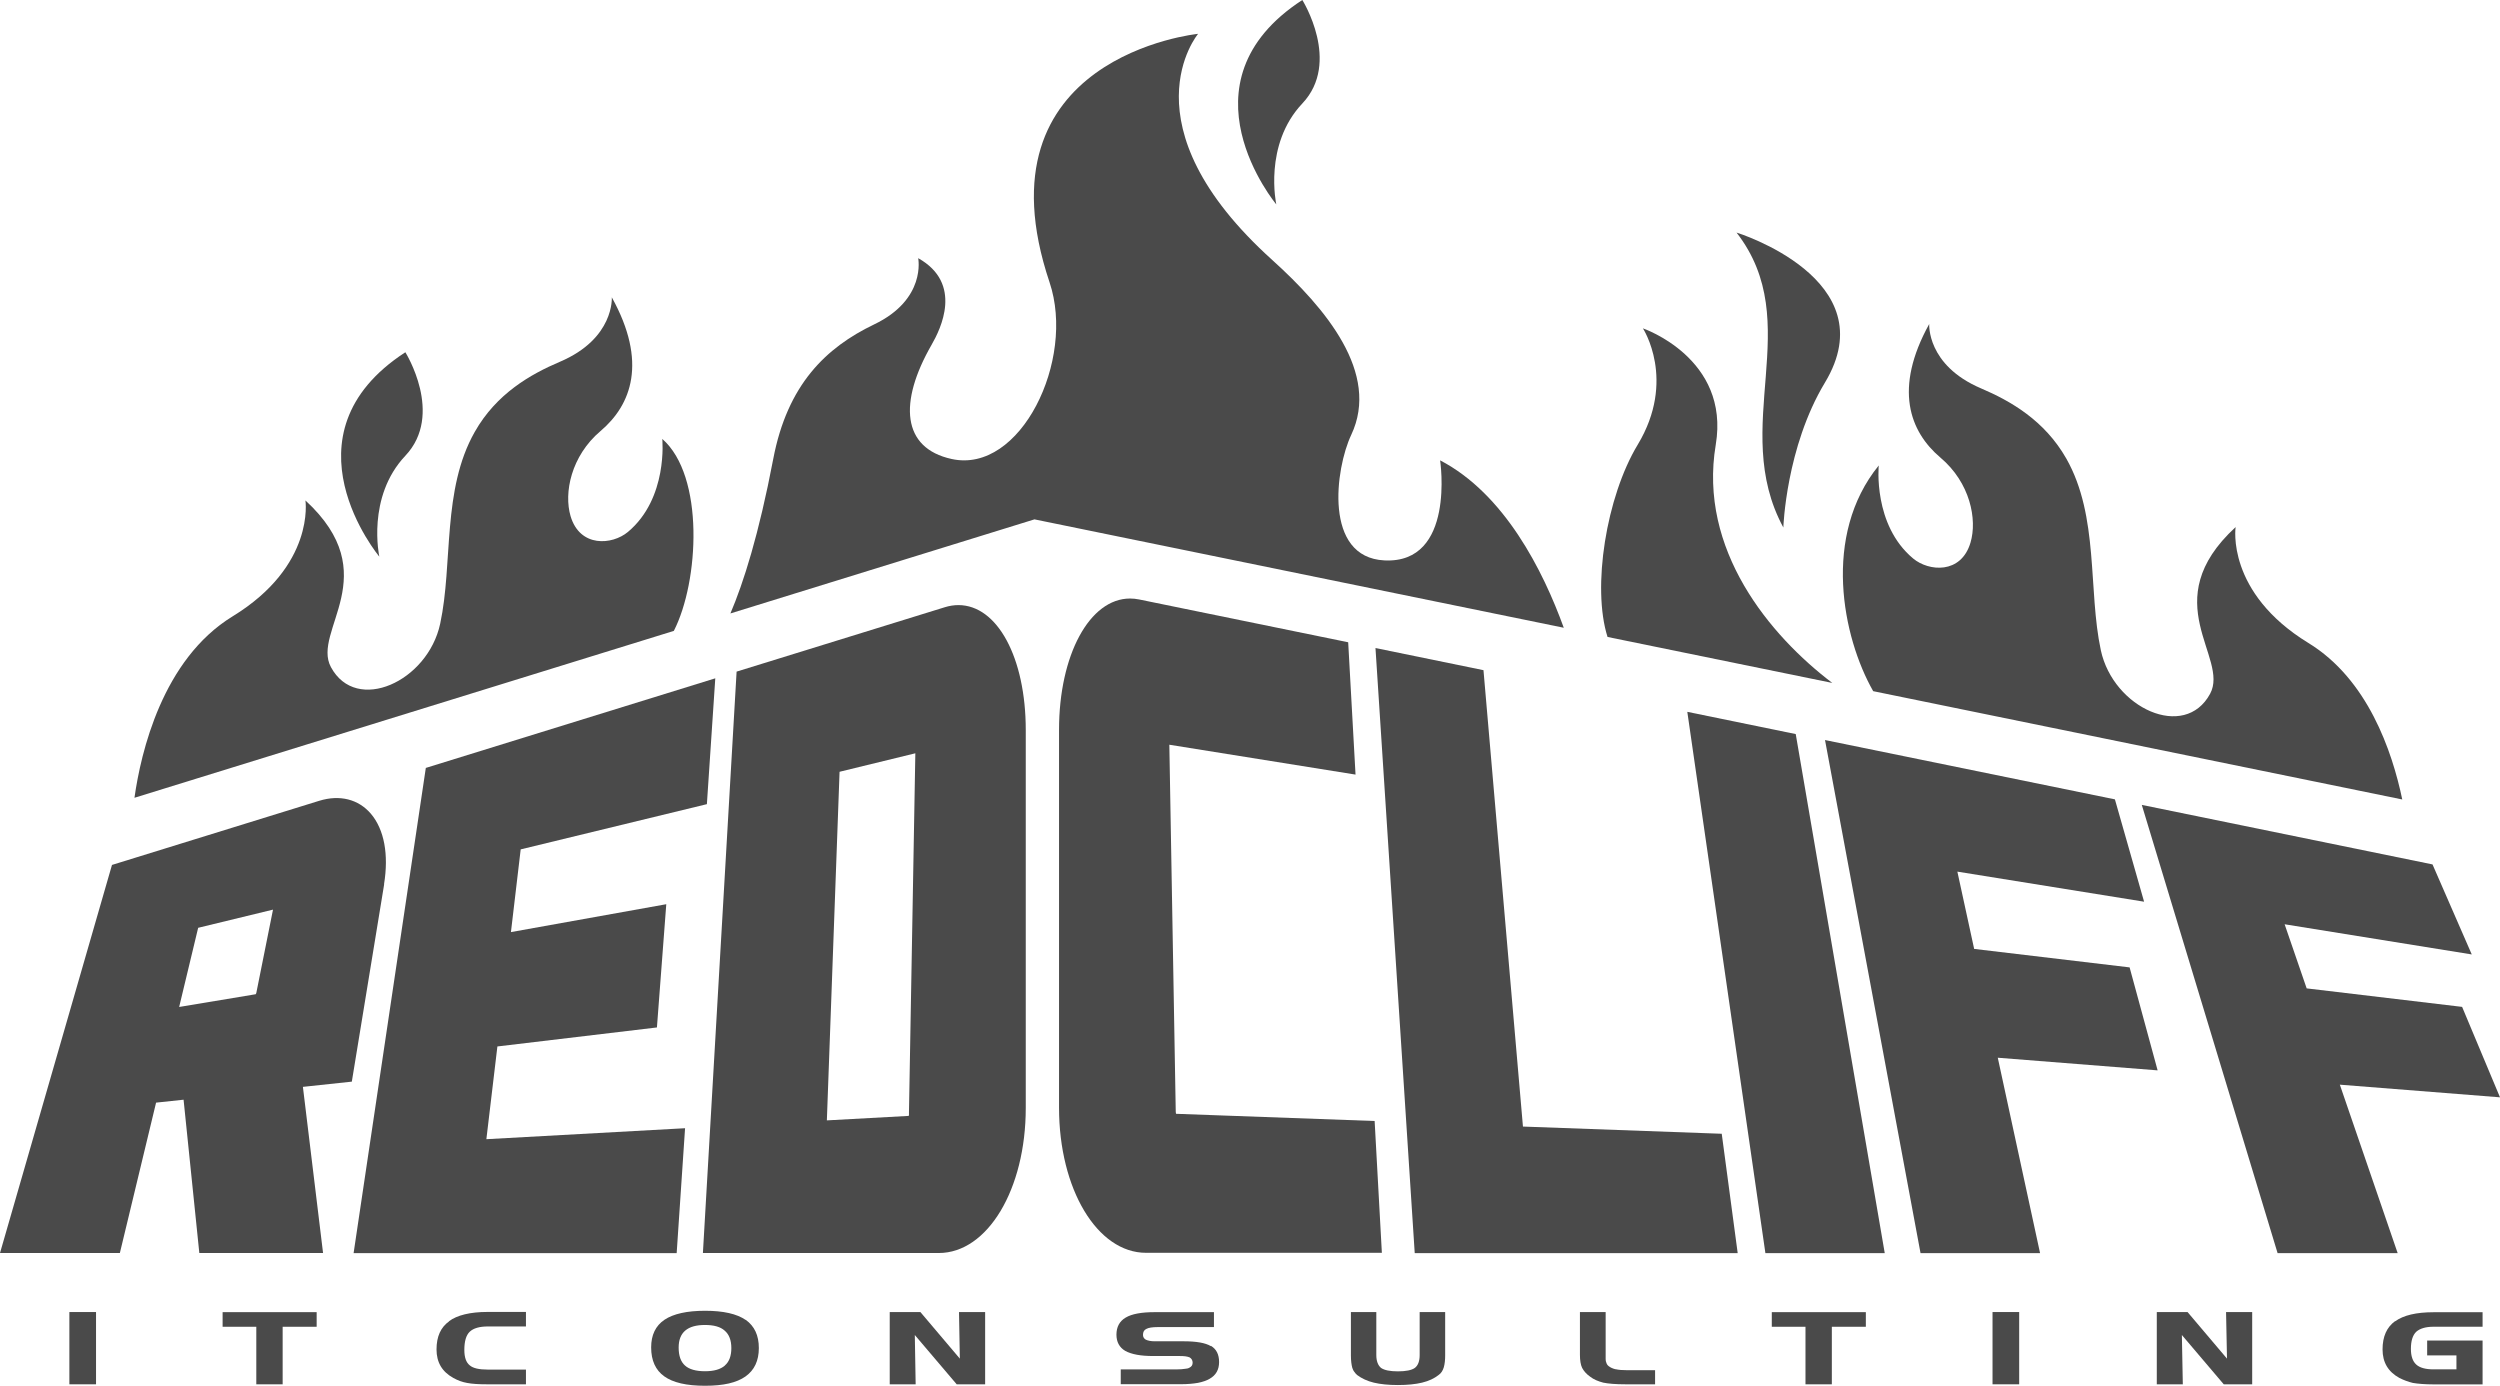
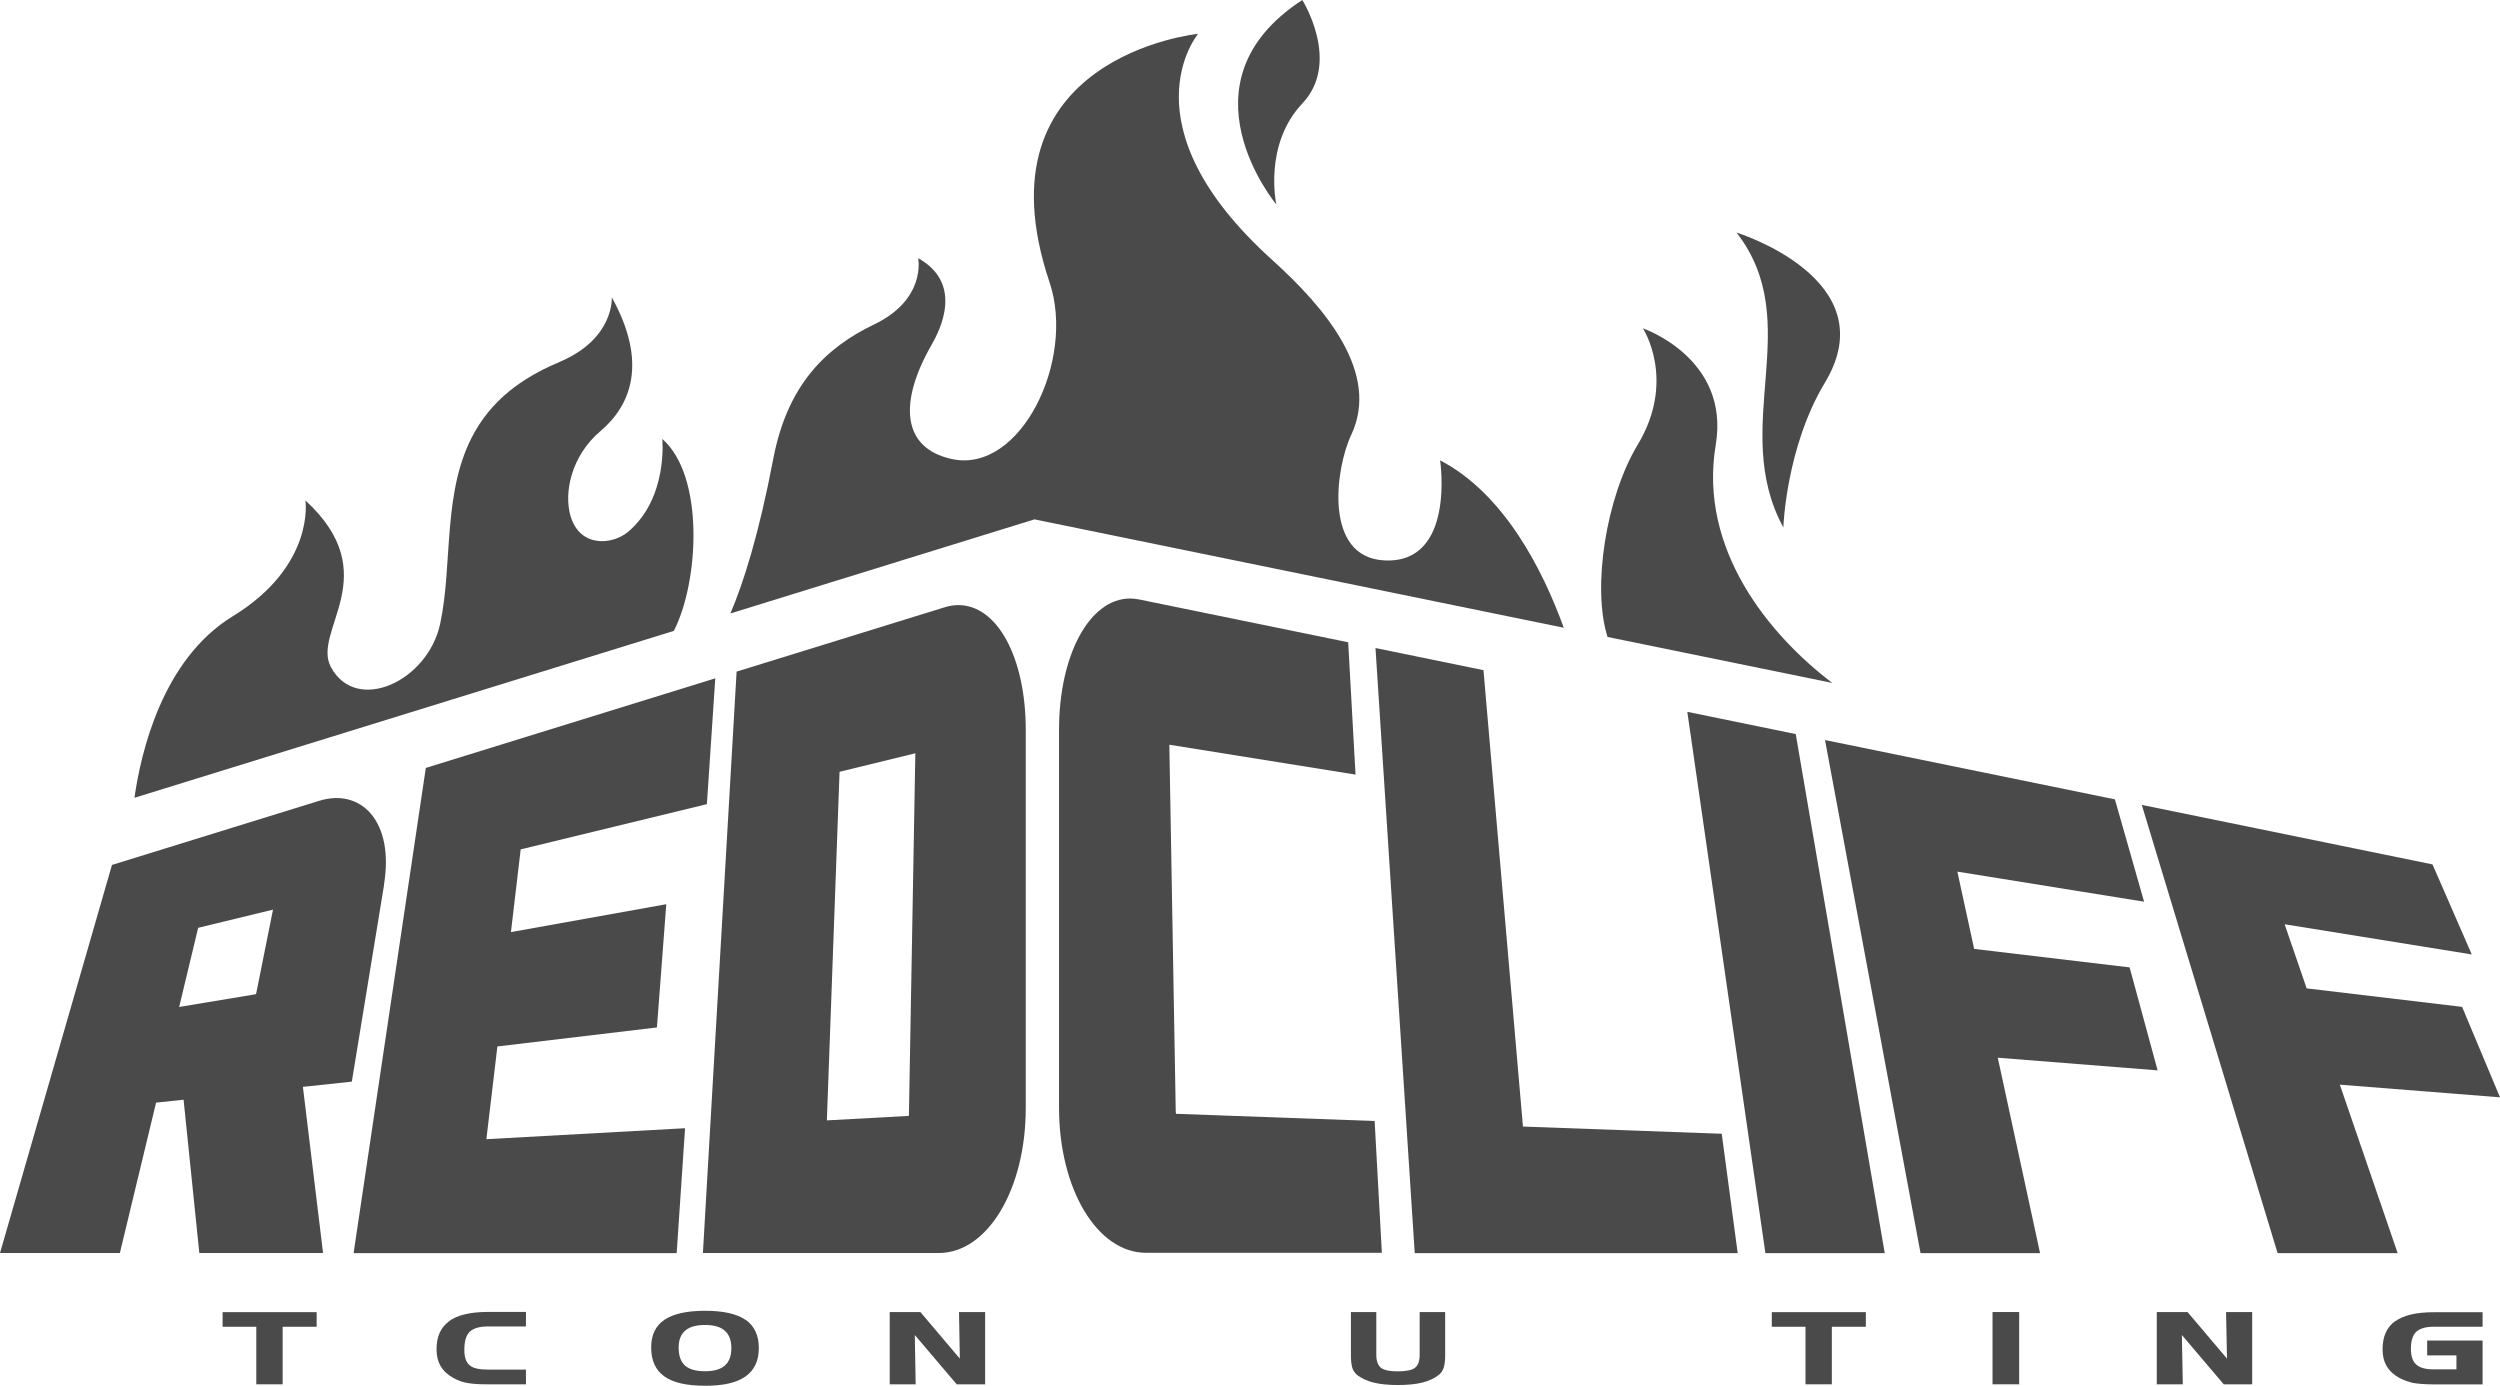
<svg xmlns="http://www.w3.org/2000/svg" width="184" height="102" viewBox="0 0 184 102" fill="none">
  <g clip-path="url(#clip0_218_56)">
    <path d="M134.854 50.262C130.273 46.787 124.982 40.461 126.279 32.736C127.345 26.357 120.918 24.166 120.918 24.166C120.918 24.166 123.406 27.971 120.532 32.736C118.222 36.564 117.156 43.229 118.315 46.88L134.846 50.262H134.854Z" fill="#4A4A4A" />
    <path d="M131.254 38.824C131.254 38.824 131.447 32.921 134.313 28.163C138.91 20.545 127.809 17.117 127.809 17.117C132.977 23.781 127.237 31.399 131.254 38.824Z" fill="#4A4A4A" />
    <path d="M95.851 7.617C98.725 4.573 95.851 0 95.851 0C86.473 6.095 93.935 15.043 93.935 15.043C93.935 15.043 92.977 10.661 95.851 7.617Z" fill="#4A4A4A" />
-     <path d="M176.808 58.848C176.059 55.258 174.251 49.986 169.902 47.326C163.815 43.598 164.541 38.794 164.541 38.794C158.585 44.275 164.108 48.387 162.664 51.062C160.794 54.528 155.541 52.115 154.622 47.864C153.672 43.429 154.499 38.01 152.081 33.752C150.482 30.938 147.971 29.509 145.808 28.586C141.783 26.872 141.992 23.844 141.992 23.844C139.365 28.594 140.54 31.753 142.818 33.682C145.005 35.527 145.538 38.233 145.028 39.939C144.333 42.276 141.953 42.061 140.81 41.108C137.836 38.633 138.276 34.259 138.276 34.259C134.089 39.409 135.603 46.896 137.867 50.87L176.8 58.84L176.808 58.848Z" fill="#4A4A4A" />
    <path d="M105.994 33.89C105.994 33.89 107.145 41.507 101.892 41.246C97.404 41.023 98.277 34.489 99.451 32.006C101.591 27.464 97.566 22.683 93.642 19.139C82.579 9.162 88.18 2.49 88.18 2.49C88.18 2.49 71.656 4.143 77.249 20.784C79.173 26.511 75.109 34.897 70.042 33.782C66.38 32.983 66.125 29.624 68.567 25.373C69.231 24.22 70.899 20.861 67.578 19.001C67.578 19.001 68.203 22.029 64.326 23.882C60.788 25.581 57.952 28.309 56.91 33.782C55.851 39.339 54.723 42.891 53.758 45.15L76.137 38.225L115.094 46.203C113.564 41.983 110.729 36.349 105.994 33.882V33.89Z" fill="#4A4A4A" />
    <path d="M48.744 32.306C48.744 32.306 49.185 36.672 46.211 39.154C45.067 40.108 42.688 40.323 41.993 37.986C41.491 36.28 42.024 33.566 44.202 31.721C46.481 29.792 47.663 26.633 45.029 21.883C45.029 21.883 45.237 24.911 41.212 26.625C39.042 27.548 36.531 28.977 34.94 31.791C32.522 36.049 33.349 41.468 32.398 45.903C31.487 50.161 26.226 52.567 24.357 49.101C22.912 46.426 28.436 42.314 22.48 36.833C22.48 36.833 23.213 41.637 17.118 45.365C11.95 48.532 10.367 55.388 9.896 58.717L49.594 46.434C51.456 42.798 51.865 35.019 48.737 32.298L48.744 32.306Z" fill="#4A4A4A" />
-     <path d="M29.834 33.543C32.707 30.499 29.834 25.926 29.834 25.926C20.456 32.021 27.918 40.968 27.918 40.968C27.918 40.968 26.96 36.587 29.834 33.543Z" fill="#4A4A4A" />
    <path d="M50.421 83.037L35.797 83.844L36.608 77.019L48.35 75.62L49.038 66.55L37.605 68.602L38.323 62.514L52.027 59.186L52.645 49.924L31.34 56.519L26.025 92.23H49.803L50.421 83.037Z" fill="#4A4A4A" />
    <path d="M172.212 79.832L184 80.763L181.211 74.106L169.771 72.745L168.148 68.026L181.922 70.247L179.033 63.621L157.635 59.24L167.631 92.231H176.468L172.212 79.832Z" fill="#4A4A4A" />
    <path d="M28.265 65.081C28.621 62.89 28.281 61.046 27.292 59.885C26.381 58.824 25.006 58.471 23.491 58.94L8.242 63.659L0 92.222H8.822L11.487 81.154L13.511 80.938L14.67 92.222H23.777L22.294 79.993L25.894 79.609L28.273 65.089L28.265 65.081ZM18.864 73.09C18.864 73.09 18.833 73.16 18.818 73.175L13.186 74.113L14.585 68.286L20.093 66.949L18.864 73.083V73.09Z" fill="#4A4A4A" />
    <path d="M158.801 78.779L156.739 71.2L145.298 69.84L144.062 64.152L157.805 66.365L155.657 58.833L134.321 54.467L141.351 92.231H150.149L147.036 77.849L158.801 78.779Z" fill="#4A4A4A" />
    <path d="M112.089 82.915L109.184 49.325L101.235 47.695L104.124 92.231H127.894L126.72 83.445L112.089 82.915Z" fill="#4A4A4A" />
    <path d="M124.186 52.391L129.933 92.23H138.717L132.166 54.028L124.186 52.391Z" fill="#4A4A4A" />
    <path d="M70.536 44.535C70.212 44.535 69.872 44.589 69.548 44.689L54.214 49.431L51.734 92.222H69.092C72.684 92.222 75.496 87.534 75.496 81.546V53.736C75.496 48.409 73.41 44.535 70.536 44.535ZM66.906 81.976C66.906 82.038 66.89 82.091 66.882 82.13L60.857 82.46L61.792 56.803L67.369 55.442L66.898 81.976H66.906Z" fill="#4A4A4A" />
    <path d="M101.706 92.222L101.173 82.506L86.558 81.976C86.558 81.976 86.535 81.891 86.535 81.822L86.063 54.812L99.767 57.01L99.227 47.271L83.839 44.12C83.615 44.074 83.391 44.051 83.174 44.051C80.192 44.051 77.945 48.209 77.945 53.72V81.53C77.945 87.518 80.756 92.207 84.348 92.207H101.706V92.222Z" fill="#4A4A4A" />
-     <path d="M7.068 96.566H5.106V101.885H7.068V96.566Z" fill="#4A4A4A" />
    <path d="M16.384 97.65H18.864V101.886H20.803V97.65H23.306V96.574H16.384V97.65Z" fill="#4A4A4A" />
    <path d="M33.055 97.25C32.437 97.689 32.128 98.373 32.128 99.318C32.128 100.263 32.53 100.955 33.364 101.416C33.696 101.601 34.028 101.724 34.384 101.785C34.747 101.855 35.226 101.885 35.836 101.885H38.71V100.802H35.913C35.257 100.802 34.816 100.702 34.569 100.486C34.306 100.271 34.175 99.902 34.175 99.356C34.175 98.719 34.306 98.265 34.577 98.011C34.847 97.758 35.287 97.627 35.913 97.627H38.71V96.559H35.874C34.615 96.559 33.634 96.797 33.047 97.243L33.055 97.25Z" fill="#4A4A4A" />
    <path d="M54.886 97.149C54.229 96.696 53.232 96.473 51.896 96.473C50.56 96.473 49.563 96.696 48.907 97.134C48.25 97.579 47.925 98.256 47.925 99.171C47.925 100.131 48.25 100.846 48.891 101.3C49.532 101.761 50.529 101.992 51.888 101.992C53.248 101.992 54.214 101.769 54.87 101.307C55.519 100.846 55.851 100.154 55.851 99.217C55.851 98.279 55.527 97.603 54.886 97.141V97.149ZM53.348 100.508C53.024 100.785 52.545 100.923 51.888 100.923C51.232 100.923 50.722 100.785 50.413 100.5C50.104 100.224 49.949 99.785 49.949 99.178C49.949 98.064 50.598 97.518 51.888 97.518C52.545 97.518 53.024 97.656 53.325 97.925C53.657 98.202 53.827 98.633 53.827 99.217C53.827 99.801 53.665 100.231 53.348 100.5V100.508Z" fill="#4A4A4A" />
    <path d="M70.644 99.995L67.74 96.566H65.484V101.885H67.392L67.33 98.257L70.413 101.885H72.506V96.566H70.583L70.644 99.995Z" fill="#4A4A4A" />
-     <path d="M89.115 99.072C88.713 98.834 88.049 98.719 87.122 98.719H84.99C84.704 98.719 84.48 98.673 84.325 98.596C84.194 98.519 84.124 98.396 84.124 98.25C84.124 98.035 84.202 97.889 84.364 97.812C84.526 97.719 84.812 97.673 85.221 97.673H89.347V96.574H84.982C84.016 96.574 83.298 96.705 82.85 96.974C82.394 97.243 82.17 97.666 82.17 98.234C82.17 98.765 82.386 99.172 82.819 99.426C83.282 99.68 83.962 99.803 84.858 99.803H86.759C86.96 99.803 87.122 99.803 87.253 99.826C87.377 99.841 87.477 99.872 87.554 99.903C87.701 99.987 87.778 100.125 87.778 100.294C87.778 100.464 87.701 100.587 87.539 100.663C87.462 100.71 87.346 100.74 87.191 100.748C87.037 100.771 86.859 100.786 86.658 100.786H82.487V101.878H86.913C87.407 101.878 87.825 101.839 88.172 101.778C88.52 101.709 88.806 101.609 89.03 101.478C89.493 101.217 89.725 100.809 89.725 100.248C89.725 99.687 89.524 99.295 89.13 99.057L89.115 99.072Z" fill="#4A4A4A" />
    <path d="M104.487 99.733C104.487 100.179 104.371 100.494 104.132 100.679C103.892 100.848 103.475 100.932 102.888 100.932C102.301 100.932 101.892 100.848 101.645 100.679C101.421 100.494 101.297 100.179 101.297 99.733V96.566H99.427V99.764C99.427 100.133 99.466 100.44 99.528 100.671C99.567 100.779 99.605 100.879 99.675 100.963C99.737 101.048 99.798 101.132 99.883 101.201C100.223 101.455 100.633 101.647 101.112 101.762C101.59 101.878 102.185 101.939 102.888 101.939C103.591 101.939 104.186 101.878 104.665 101.762C105.167 101.64 105.561 101.455 105.878 101.201C106.063 101.078 106.187 100.886 106.264 100.633C106.334 100.387 106.364 100.095 106.364 99.764V96.566H104.487V99.733Z" fill="#4A4A4A" />
-     <path d="M118.902 100.779C118.794 100.748 118.694 100.717 118.616 100.679C118.539 100.64 118.462 100.602 118.4 100.548C118.315 100.487 118.253 100.394 118.222 100.279C118.191 100.218 118.176 100.141 118.176 100.033C118.176 99.925 118.176 99.81 118.176 99.679V96.566H116.283V99.71C116.283 100.125 116.337 100.456 116.446 100.679C116.515 100.802 116.585 100.909 116.677 101.009C116.762 101.109 116.886 101.217 117.025 101.317C117.164 101.424 117.318 101.517 117.481 101.586C117.643 101.655 117.821 101.716 117.998 101.762C118.369 101.839 118.918 101.885 119.636 101.885H121.814V100.848H119.783C119.42 100.848 119.126 100.825 118.902 100.771V100.779Z" fill="#4A4A4A" />
    <path d="M130.404 97.65H132.884V101.886H134.823V97.65H137.326V96.574H130.404V97.65Z" fill="#4A4A4A" />
    <path d="M148.612 96.566H146.65V101.885H148.612V96.566Z" fill="#4A4A4A" />
    <path d="M163.907 99.995L161.003 96.566H158.74V101.885H160.655L160.586 98.257L163.668 101.885H165.761V96.566H163.838L163.907 99.995Z" fill="#4A4A4A" />
    <path d="M176.283 97.233C175.665 97.679 175.356 98.371 175.356 99.317C175.356 100.262 175.758 100.954 176.592 101.415C176.924 101.584 177.248 101.699 177.588 101.784C177.959 101.845 178.461 101.891 179.11 101.891H182.718V98.663H178.639V99.755H180.794V100.785H179.11C178.523 100.785 178.098 100.669 177.836 100.431C177.573 100.193 177.442 99.808 177.442 99.278C177.442 98.694 177.573 98.271 177.836 98.017C178.114 97.772 178.539 97.648 179.11 97.648H182.718V96.58H179.11C177.843 96.58 176.893 96.803 176.283 97.249V97.233Z" fill="#4A4A4A" />
  </g>
  <defs>
    <clipPath id="clip0_218_56">
      <rect width="184" height="102" fill="white" />
    </clipPath>
  </defs>
</svg>